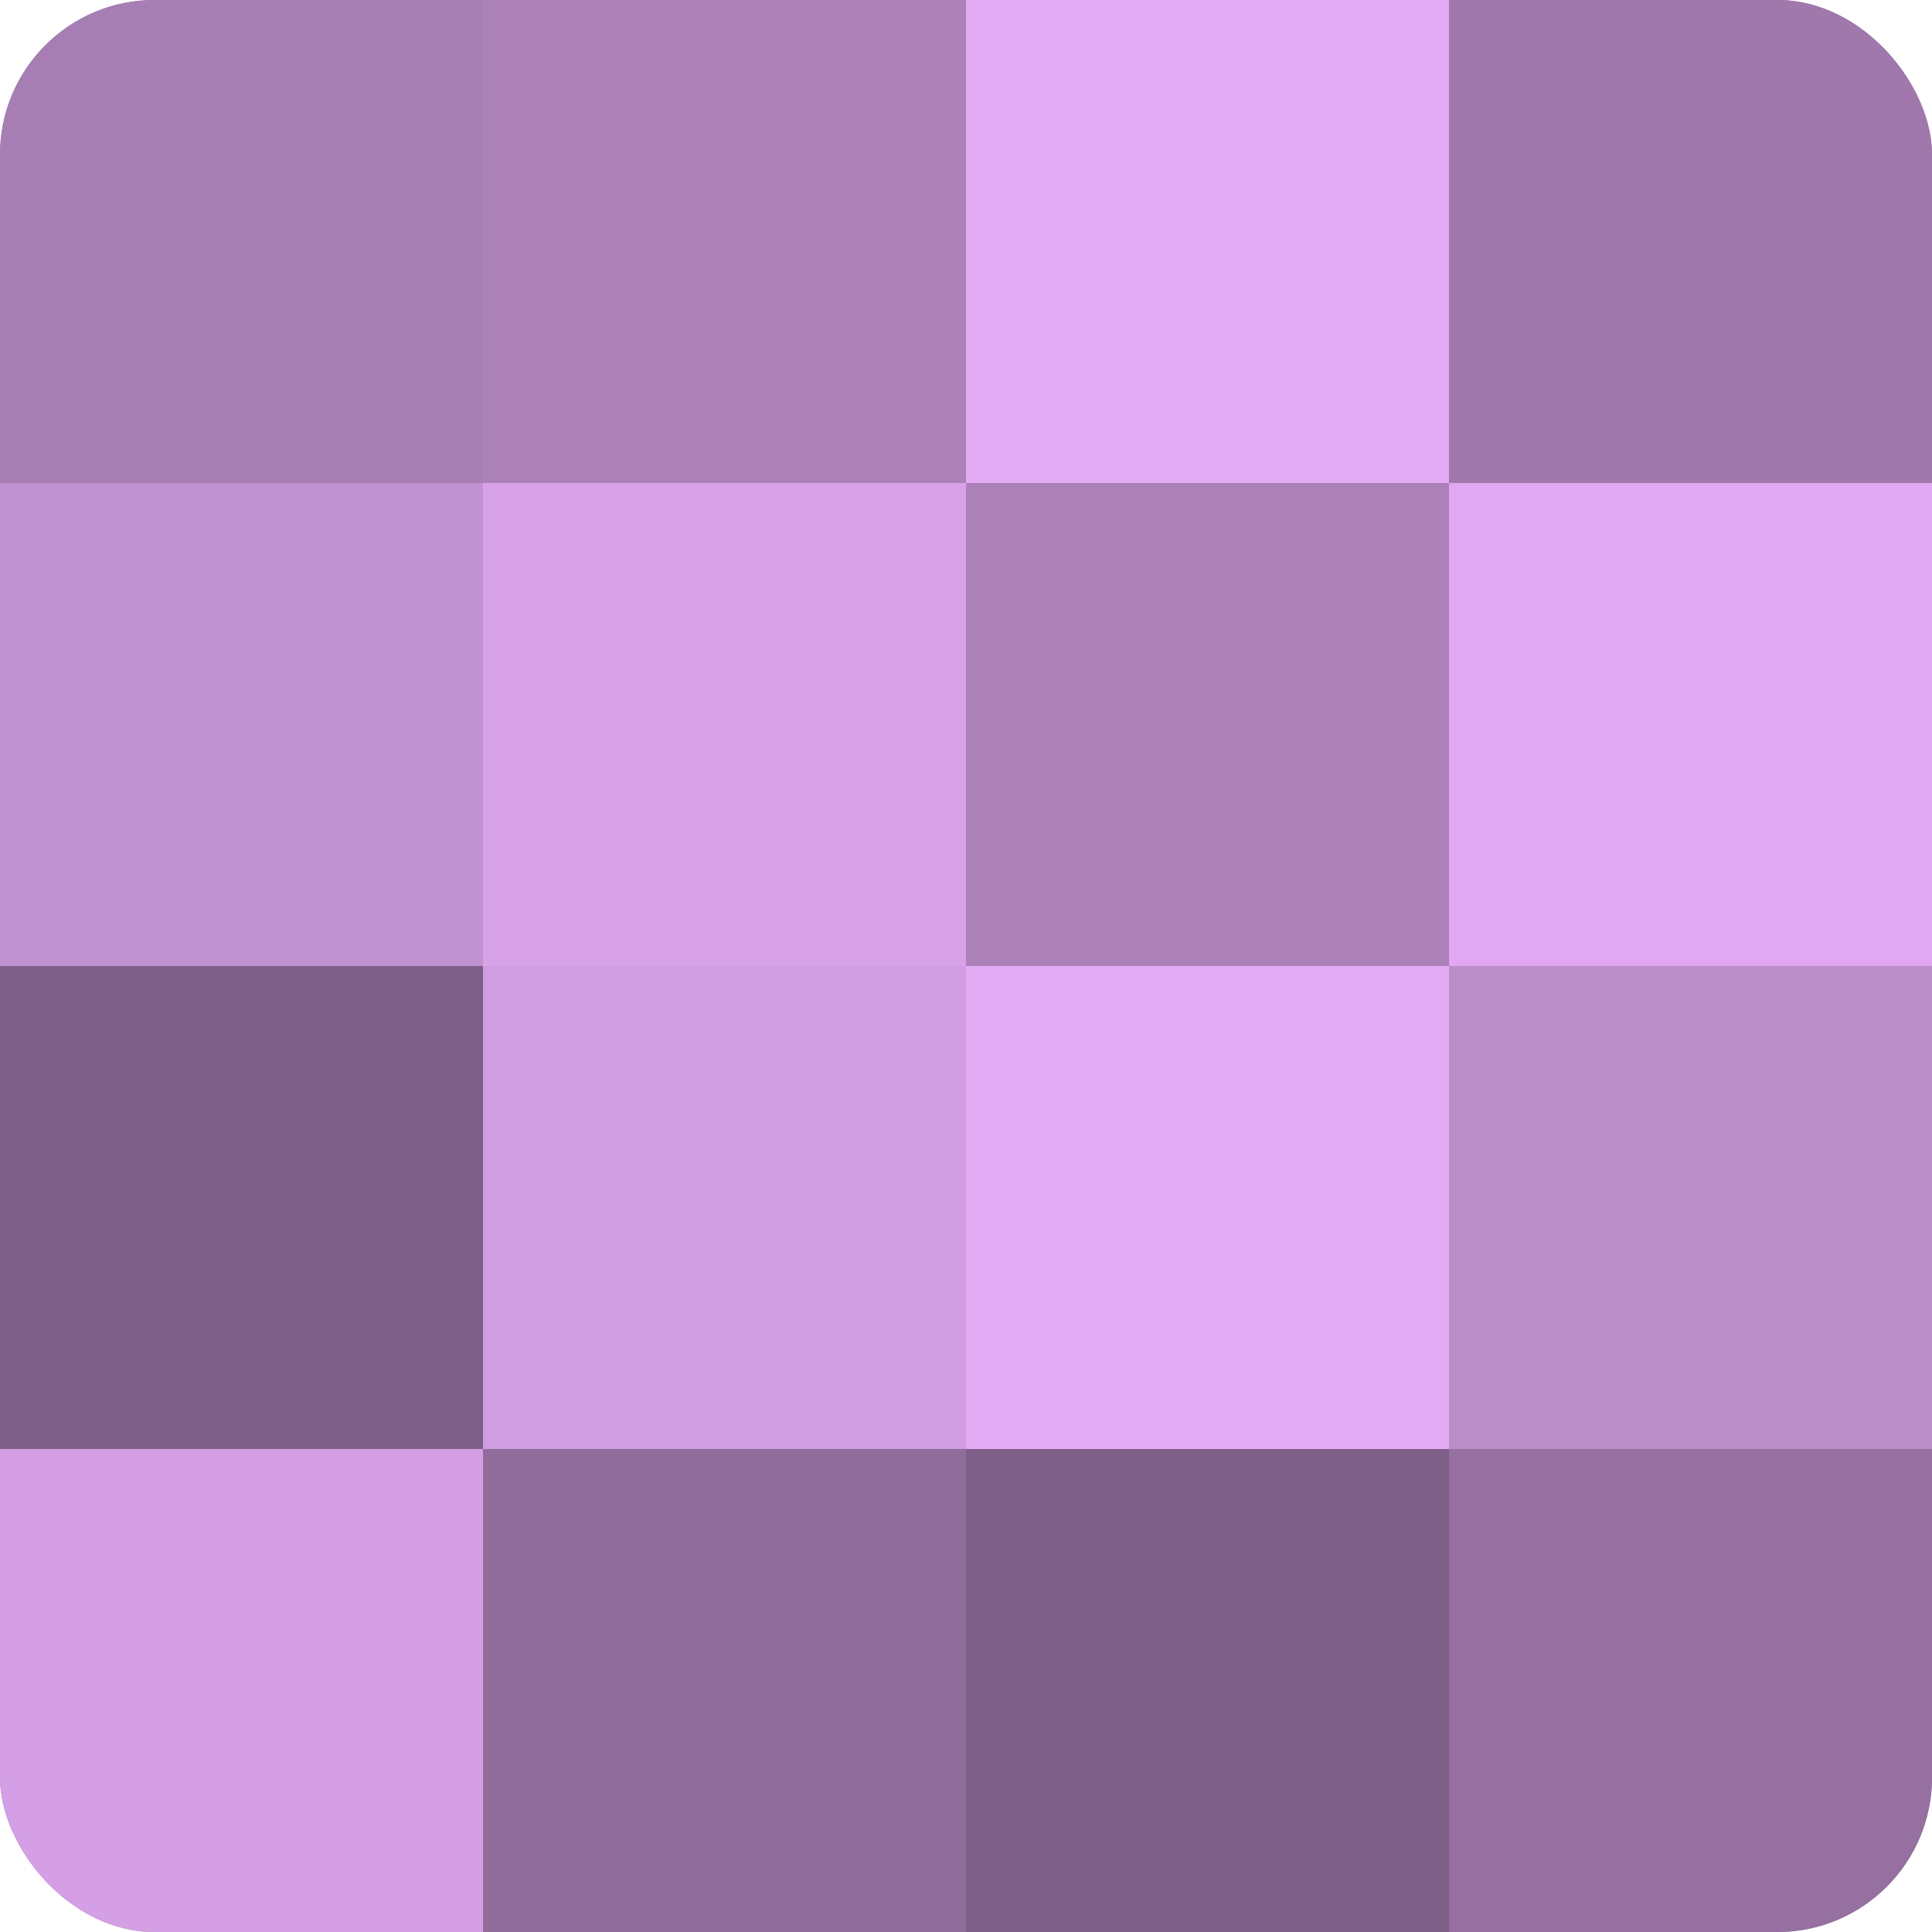
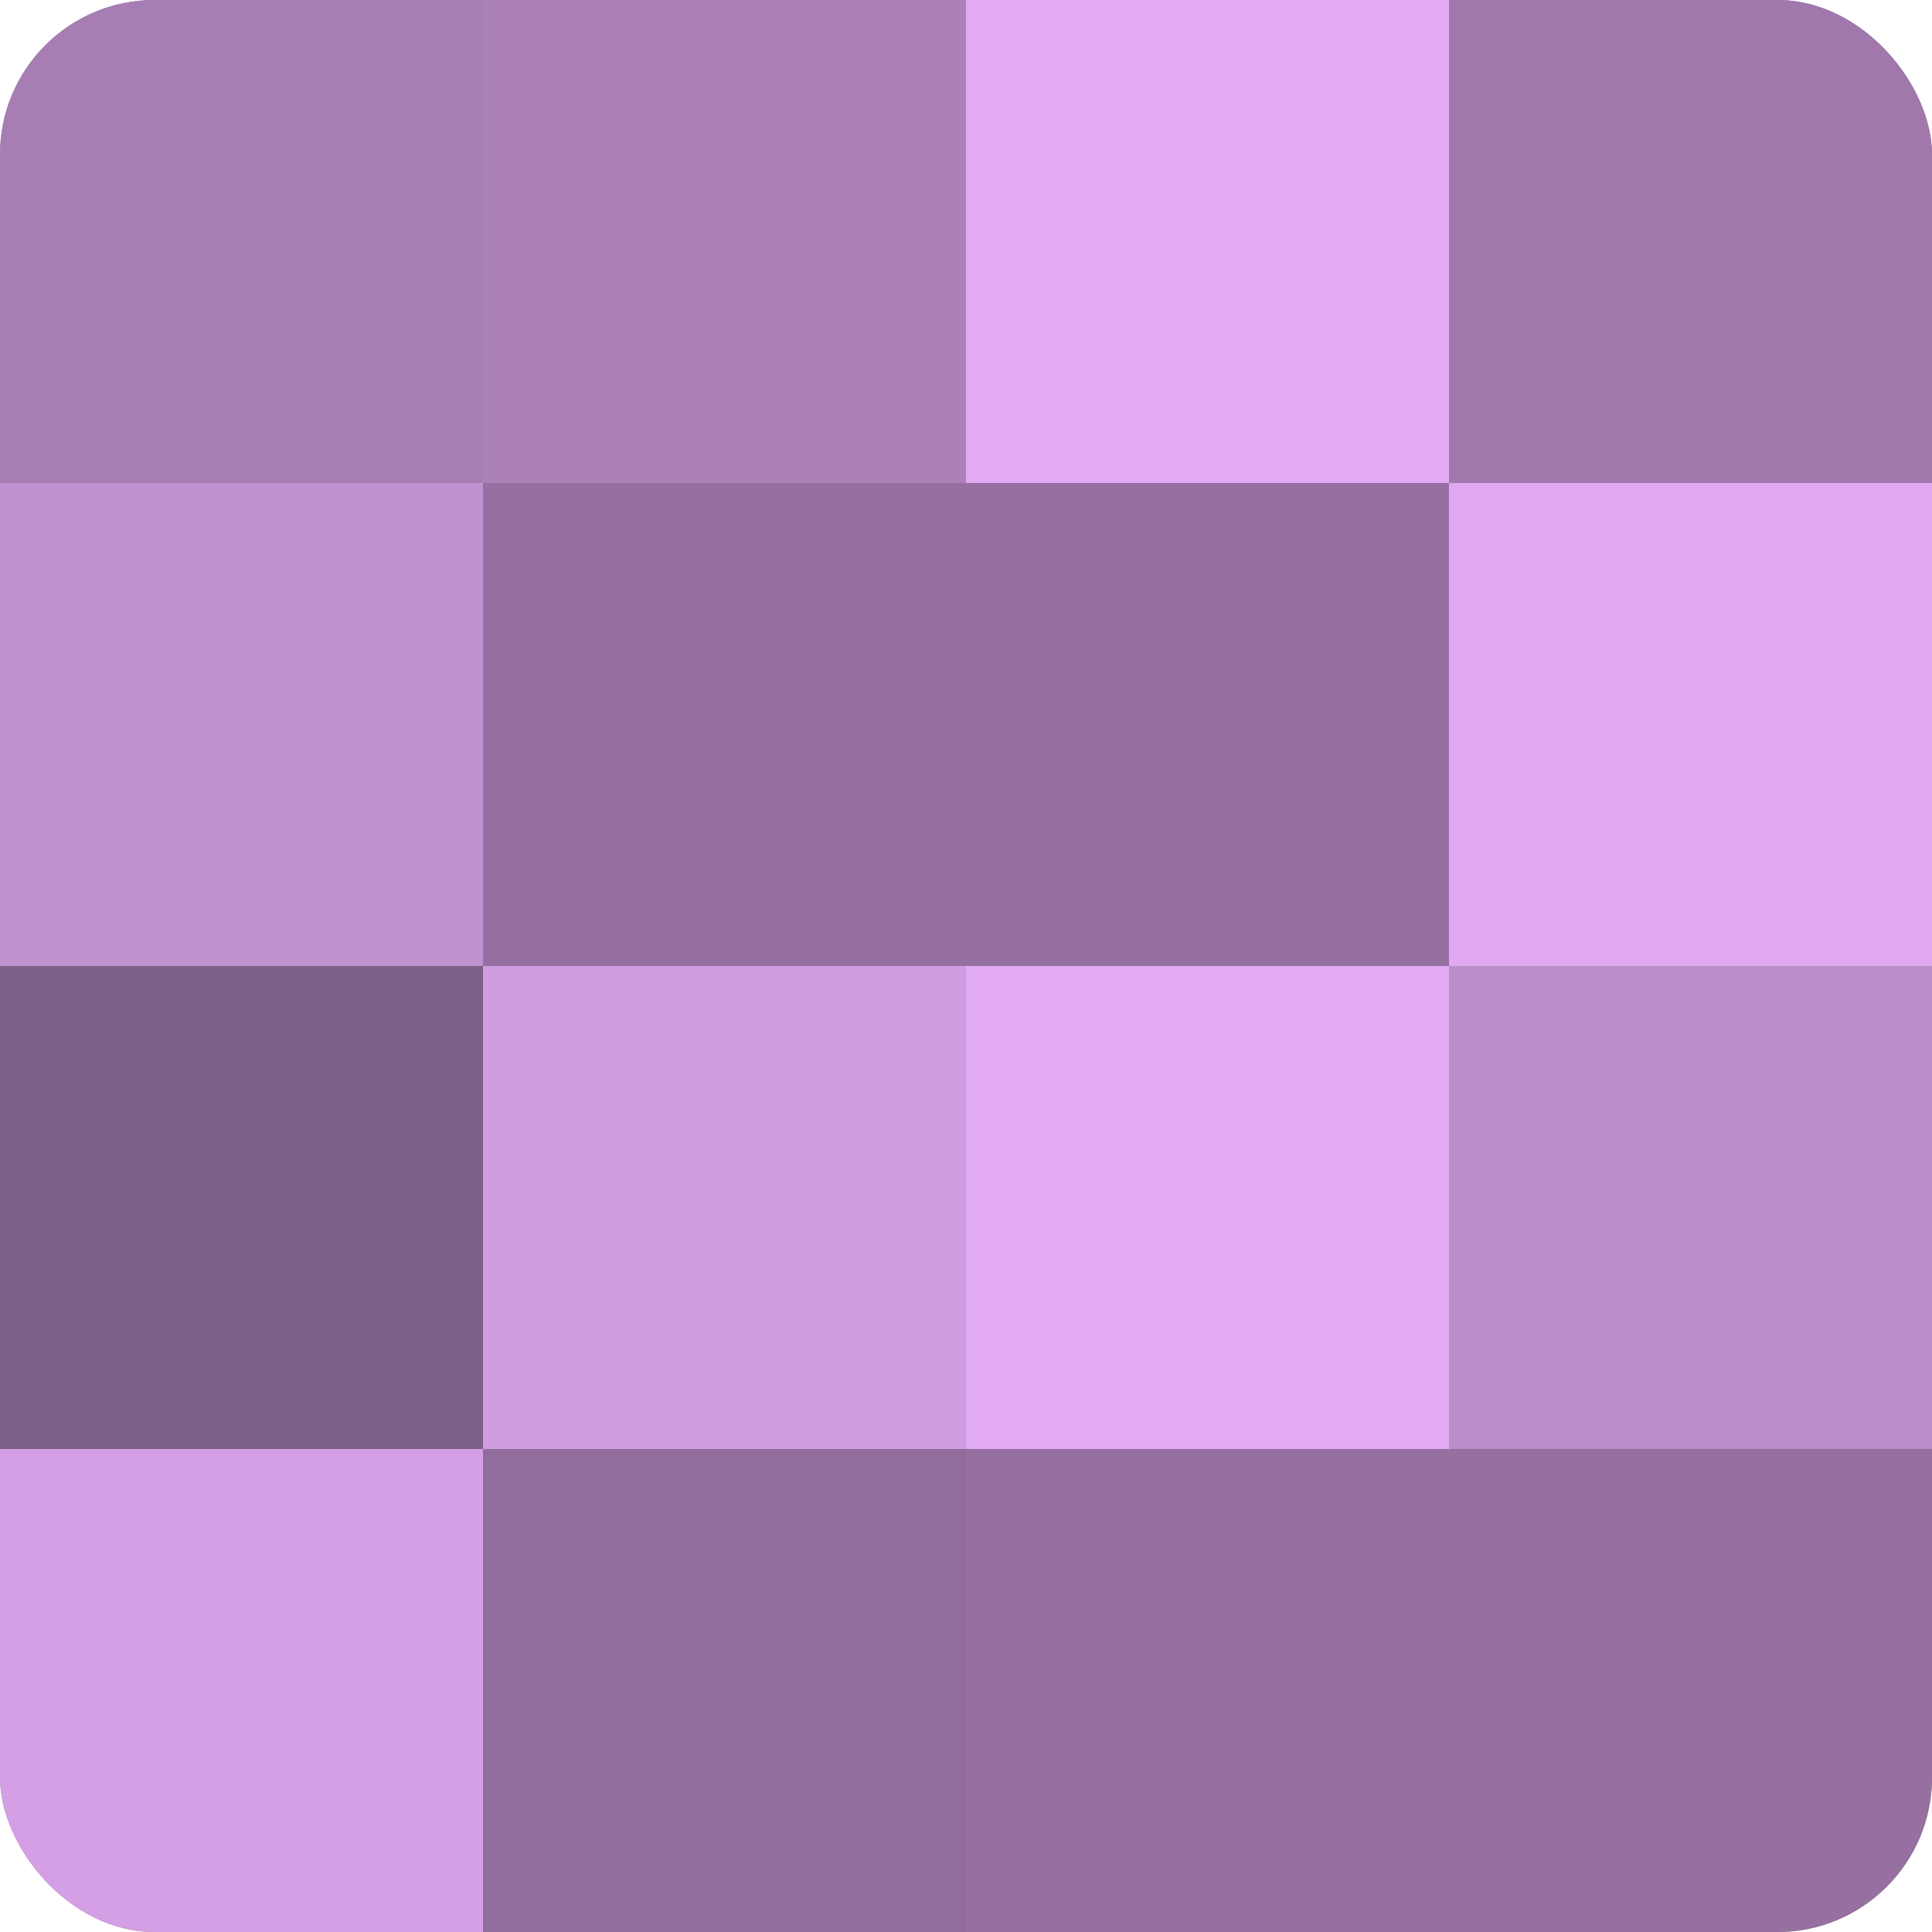
<svg xmlns="http://www.w3.org/2000/svg" width="60" height="60" viewBox="0 0 100 100" preserveAspectRatio="xMidYMid meet">
  <defs>
    <clipPath id="c" width="100" height="100">
      <rect width="100" height="100" rx="8" ry="8" />
    </clipPath>
  </defs>
  <g clip-path="url(#c)">
    <rect width="100" height="100" fill="#9570a0" />
    <rect width="25" height="25" fill="#a77eb4" />
    <rect y="25" width="25" height="25" fill="#c192d0" />
    <rect y="50" width="25" height="25" fill="#7e5f88" />
    <rect y="75" width="25" height="25" fill="#d49fe4" />
    <rect x="25" width="25" height="25" fill="#ab81b8" />
-     <rect x="25" y="25" width="25" height="25" fill="#d7a2e8" />
    <rect x="25" y="50" width="25" height="25" fill="#d09de0" />
    <rect x="25" y="75" width="25" height="25" fill="#916d9c" />
    <rect x="50" width="25" height="25" fill="#e3abf4" />
-     <rect x="50" y="25" width="25" height="25" fill="#ab81b8" />
    <rect x="50" y="50" width="25" height="25" fill="#e3abf4" />
-     <rect x="50" y="75" width="25" height="25" fill="#7e5f88" />
    <rect x="75" width="25" height="25" fill="#a078ac" />
    <rect x="75" y="25" width="25" height="25" fill="#dfa8f0" />
    <rect x="75" y="50" width="25" height="25" fill="#ba8cc8" />
    <rect x="75" y="75" width="25" height="25" fill="#9570a0" />
  </g>
</svg>